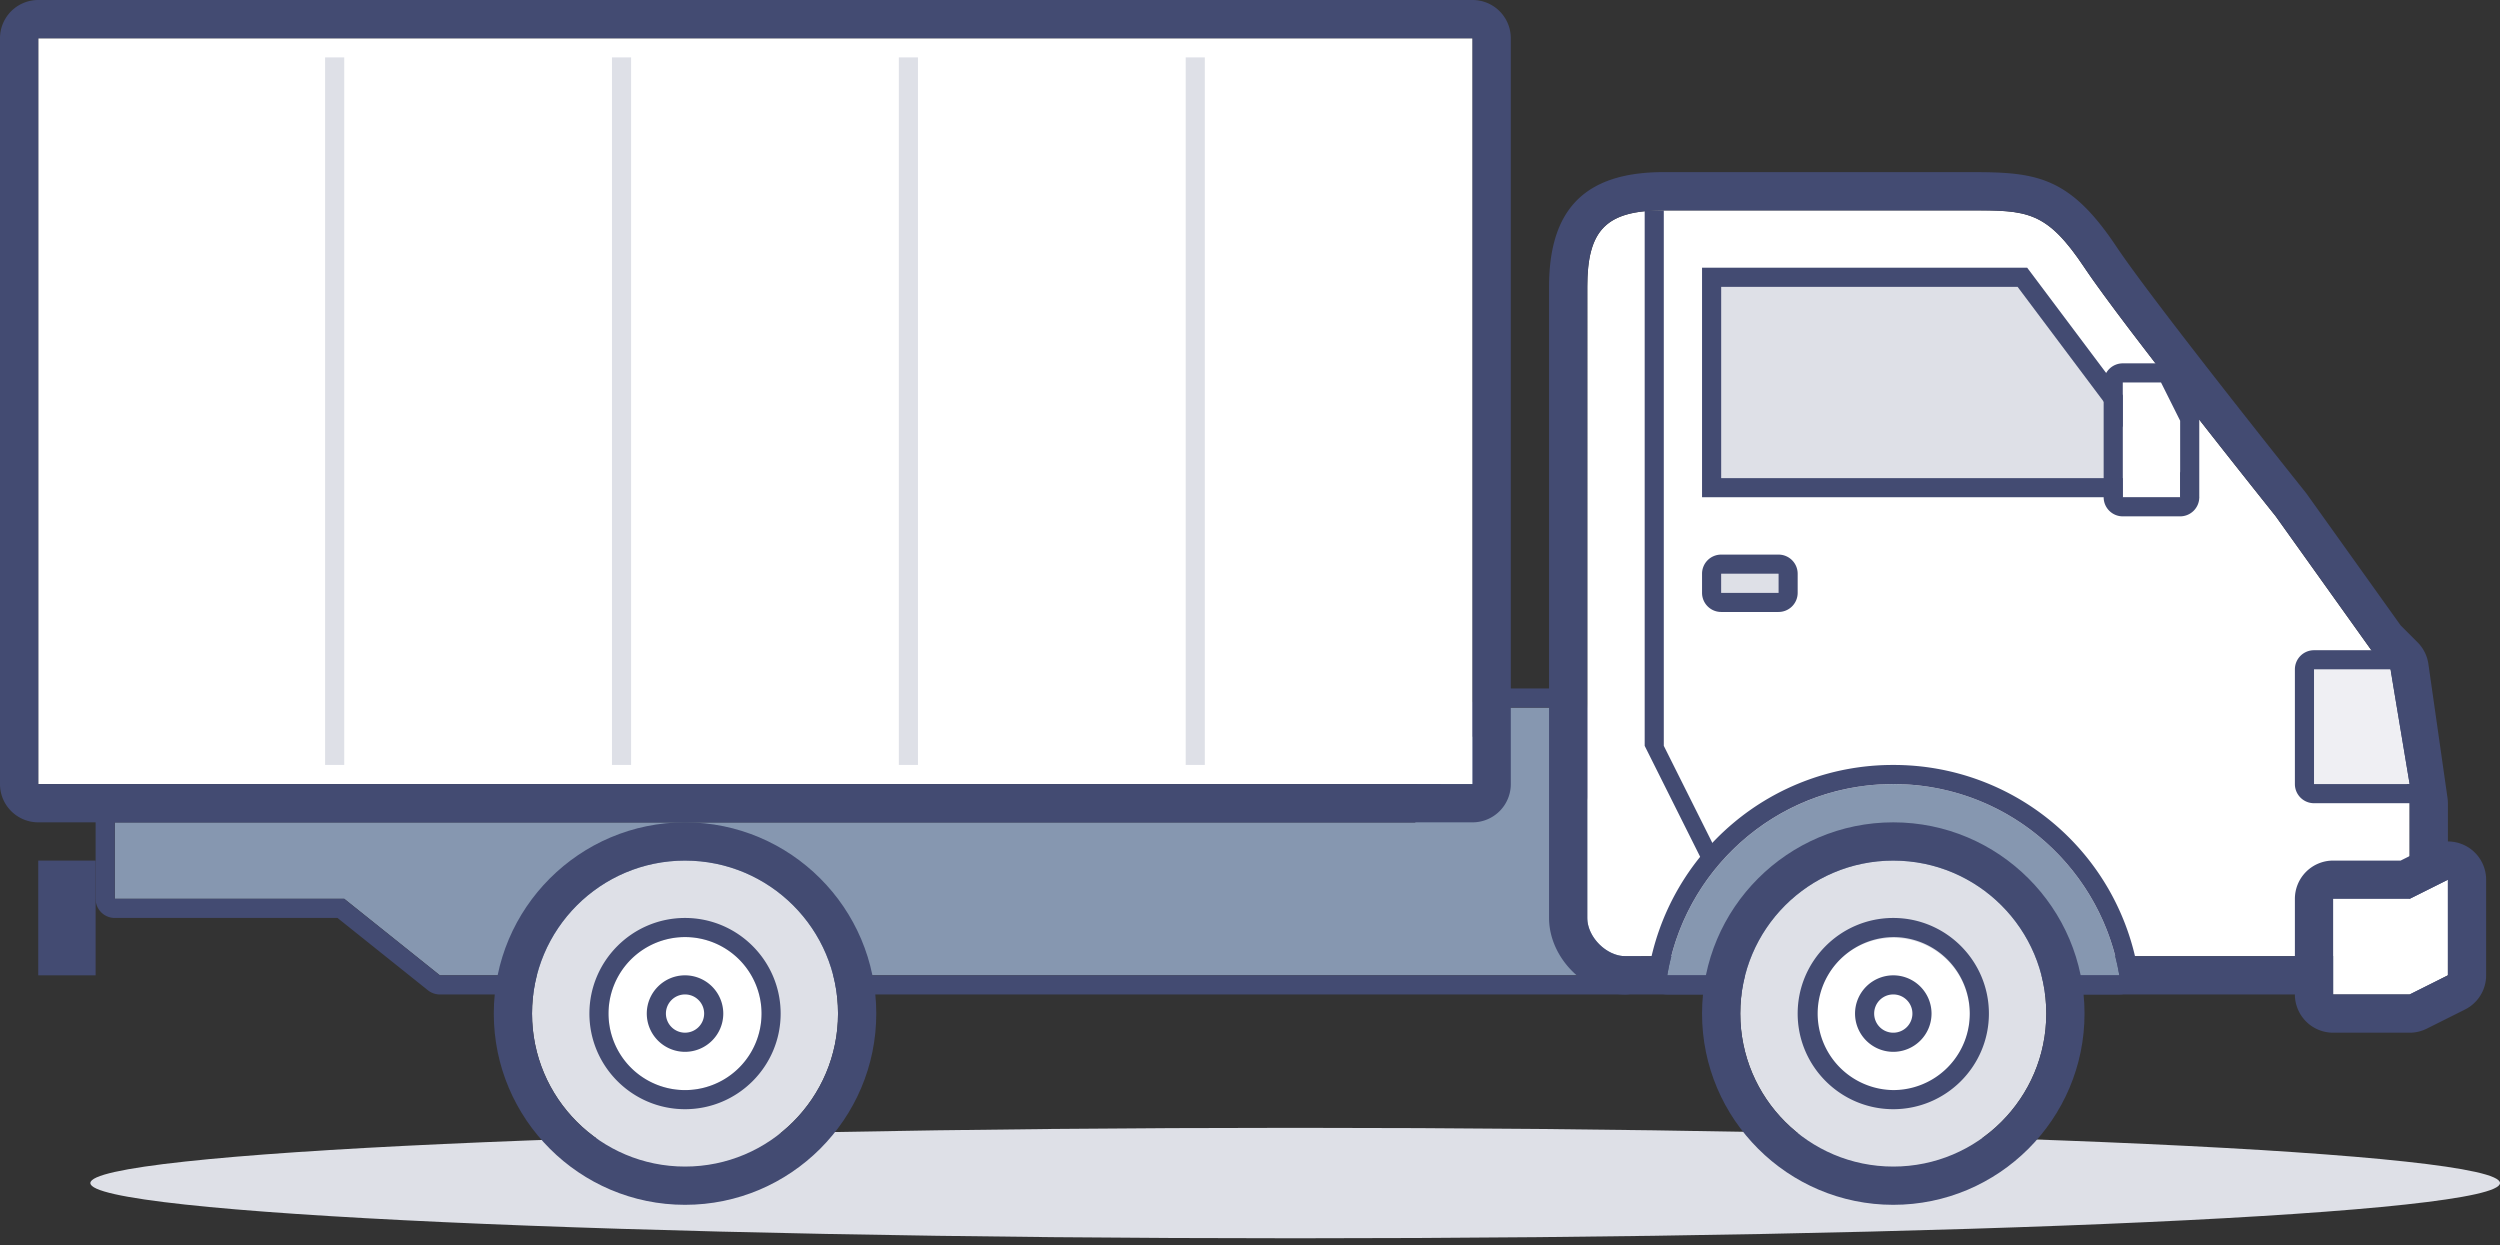
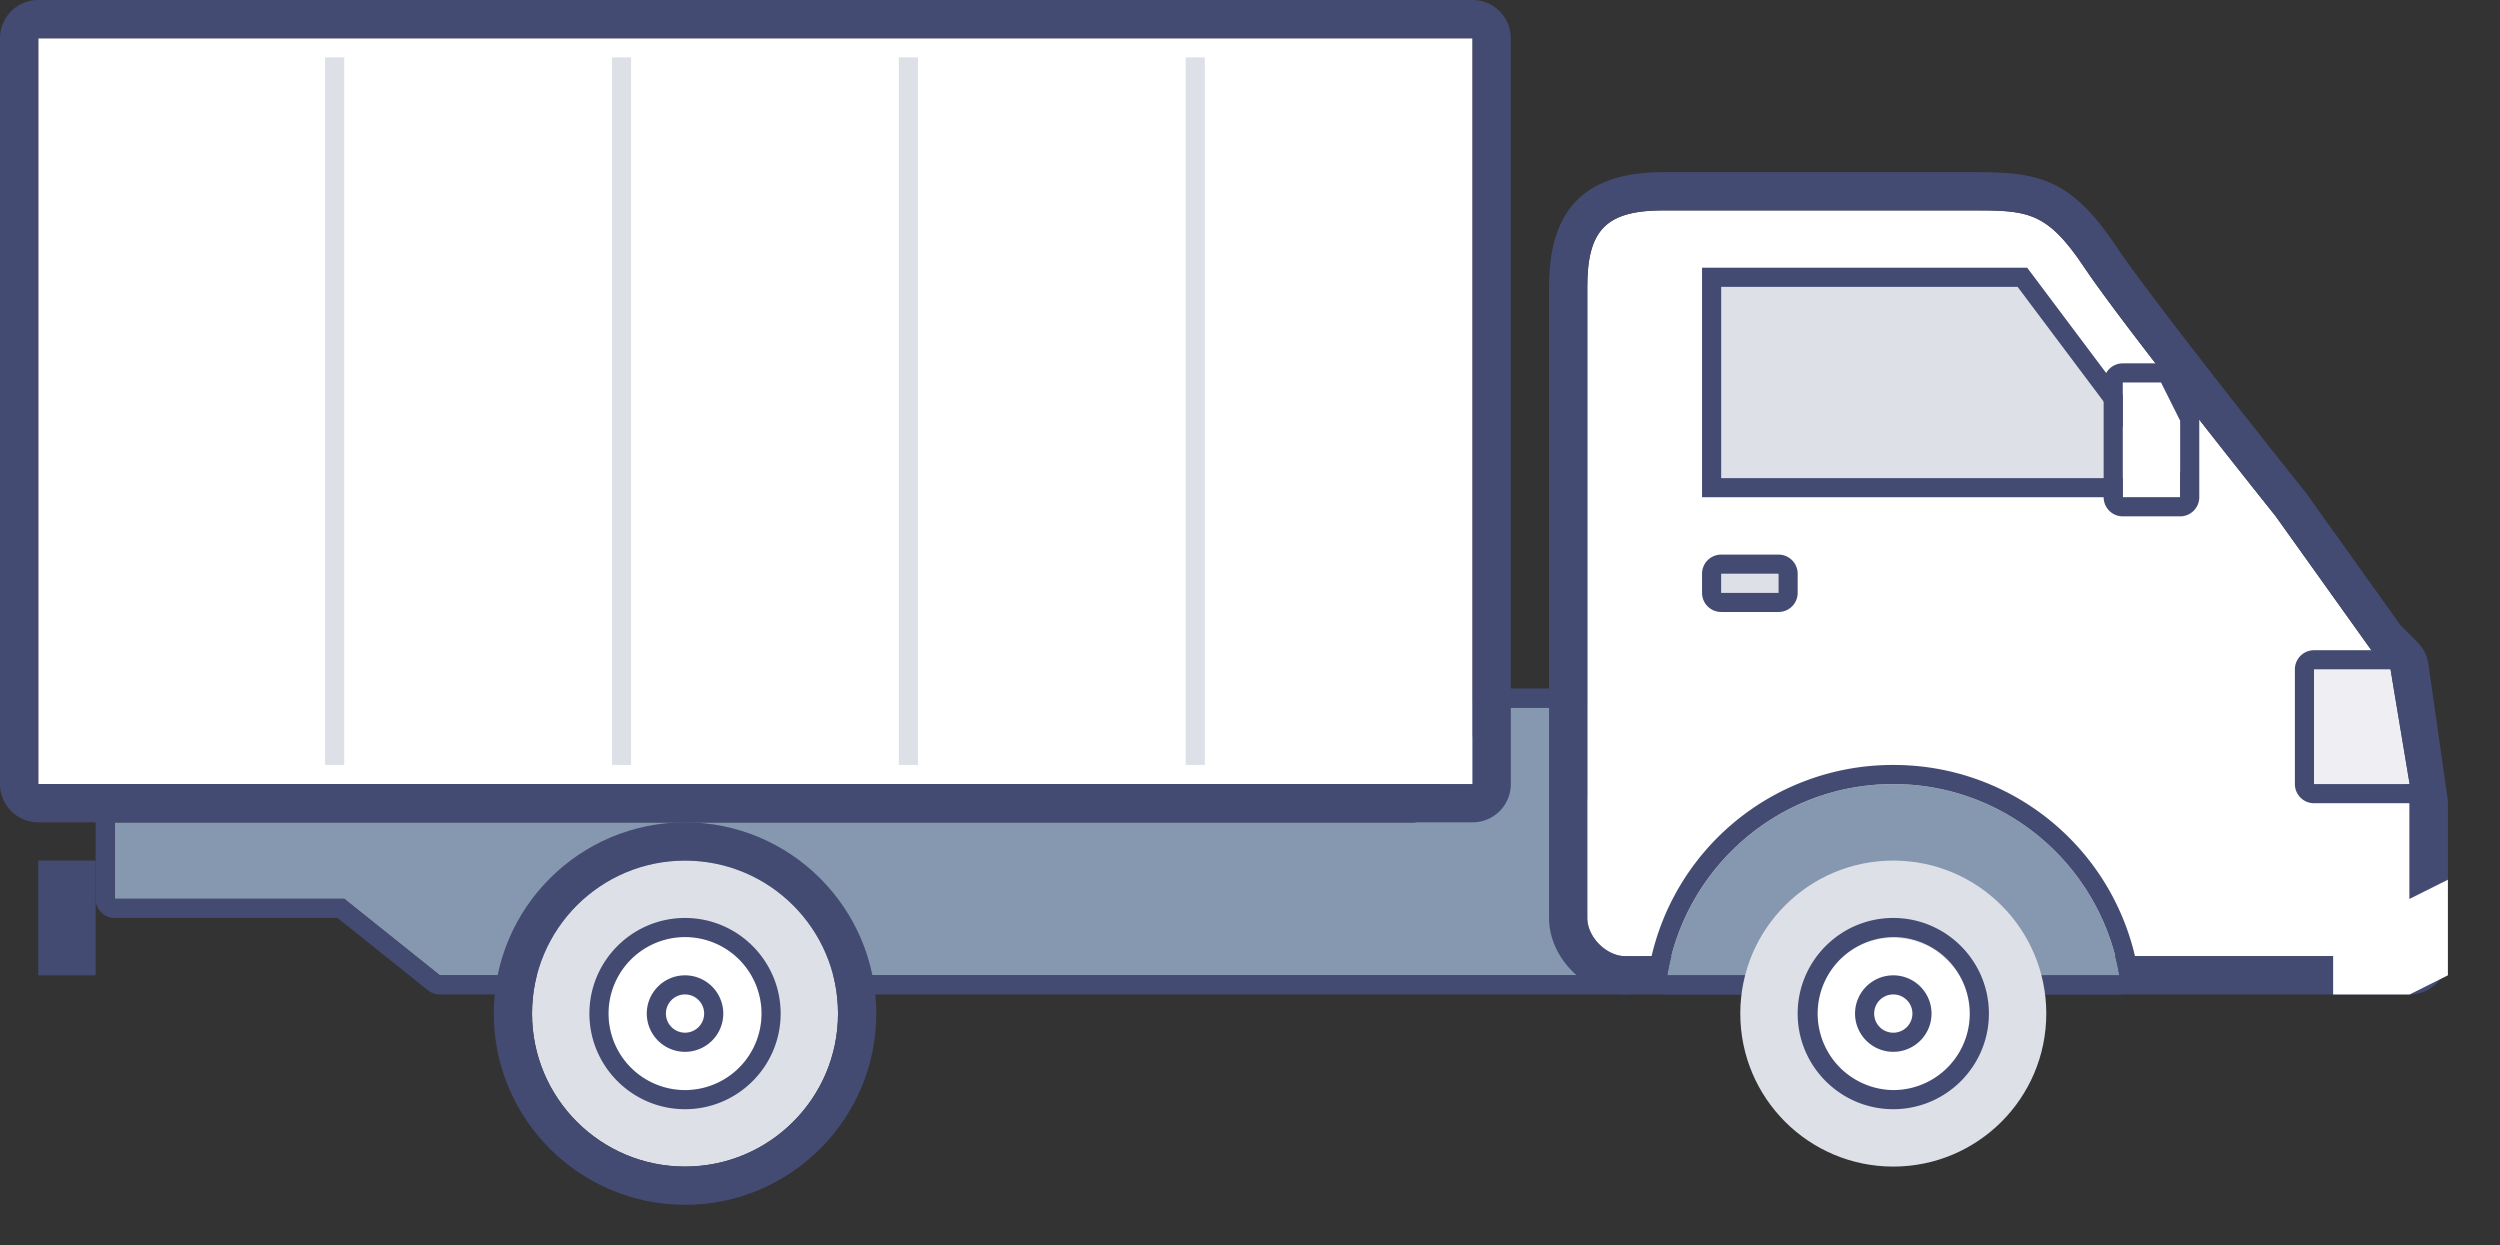
<svg xmlns="http://www.w3.org/2000/svg" class="icon" width="249" height="124" fill="none">
  <rect width="100%" height="100%" fill="#333333" stroke="none" />
  <path fill-rule="evenodd" clip-rule="evenodd" d="M161.905 97.143H43.809l-9.523-7.62H11.429v-7.618h129.523l7.619-11.429h7.619l5.715 26.667z" fill="#8697B0" />
-   <path d="M129 123.333c66.274 0 120-2.462 120-5.5s-53.726-5.5-120-5.5-120 2.462-120 5.5 53.726 5.5 120 5.5z" fill="#DEE0E7" />
  <path fill-rule="evenodd" clip-rule="evenodd" d="M156.19 68.571h-7.619c-.636 0-1.232.318-1.584.848l-7.054 10.58H11.429a1.905 1.905 0 0 0-1.905 1.906v7.619c0 1.051.853 1.904 1.905 1.904h22.188l9.002 7.202c.34.27.758.418 1.19.418h118.096a1.906 1.906 0 0 0 1.863-2.305l-5.715-26.667a1.903 1.903 0 0 0-1.863-1.505zm0 1.905 5.715 26.667H43.809l-9.523-7.62H11.429v-7.618h129.523l7.619-11.429h7.619z" fill="#434B72" />
  <path fill-rule="evenodd" clip-rule="evenodd" d="M161.905 95.238c-1.905 0-3.81-1.904-3.81-3.81V28.573c0-5.715 1.905-7.62 7.619-7.62h30.476c5.715 0 7.62 0 11.429 5.715 3.81 5.714 19.048 24.762 19.048 24.762l9.523 13.333 1.905 1.905L240 80v15.238h-78.095z" fill="#fff" />
  <path fill-rule="evenodd" clip-rule="evenodd" d="M196.19 17.143h-30.476c-7.796 0-11.428 3.632-11.428 11.429v62.857c0 3.986 3.632 7.619 7.619 7.619H240a3.809 3.809 0 0 0 3.81-3.81V80c0-.18-.014-.36-.039-.539l-1.904-13.333a3.819 3.819 0 0 0-1.078-2.154l-1.682-1.682-9.341-13.077-.124-.165c-.152-.19-15.179-18.985-18.853-24.495-4.73-7.098-8.077-7.412-14.599-7.412zm0 3.81c5.715 0 7.62 0 11.429 5.714 3.81 5.714 19.048 24.762 19.048 24.762l9.523 13.333 1.905 1.905L240 80v15.238h-78.095c-1.905 0-3.81-1.904-3.81-3.81V28.573c0-5.715 1.905-7.62 7.619-7.62h30.476z" fill="#434B72" />
  <path fill-rule="evenodd" clip-rule="evenodd" d="M211.086 97.143c-1.818-10.808-11.193-19.048-22.515-19.048-11.322 0-20.697 8.24-22.514 19.048h45.029z" fill="#8697B0" />
  <path fill-rule="evenodd" clip-rule="evenodd" d="M188.571 76.19a24.662 24.662 0 0 0-24.392 20.637 1.906 1.906 0 0 0 1.878 2.22h45.029c.561 0 1.093-.247 1.455-.674.362-.428.516-.994.423-1.546a24.664 24.664 0 0 0-24.393-20.637zm0 1.905c11.322 0 20.697 8.24 22.515 19.048h-45.029c1.817-10.808 11.192-19.048 22.514-19.048z" fill="#434B72" />
  <path fill-rule="evenodd" clip-rule="evenodd" d="M203.81 100.952c0 8.416-6.823 15.239-15.239 15.239-8.415 0-15.238-6.823-15.238-15.239 0-8.415 6.823-15.238 15.238-15.238 8.416 0 15.239 6.823 15.239 15.238z" fill="#DEE0E7" />
-   <path fill-rule="evenodd" clip-rule="evenodd" d="M188.571 81.905c-10.502 0-19.047 8.544-19.047 19.047S178.069 120 188.571 120c10.503 0 19.048-8.545 19.048-19.048 0-10.502-8.545-19.047-19.048-19.047zm0 3.81c8.416 0 15.239 6.822 15.239 15.237s-6.823 15.238-15.239 15.238c-8.415 0-15.238-6.823-15.238-15.238s6.823-15.238 15.238-15.238z" fill="#434B72" />
  <path fill-rule="evenodd" clip-rule="evenodd" d="M196.19 100.953a7.62 7.62 0 1 1-15.239 0 7.62 7.62 0 0 1 15.239 0z" fill="#fff" />
  <path fill-rule="evenodd" clip-rule="evenodd" d="M188.571 91.429c-5.251 0-9.523 4.272-9.523 9.524 0 5.251 4.272 9.523 9.523 9.523 5.252 0 9.524-4.272 9.524-9.523 0-5.252-4.272-9.524-9.524-9.524zm0 1.904a7.619 7.619 0 1 1 0 15.238 7.619 7.619 0 0 1 0-15.237z" fill="#434B72" />
  <path fill-rule="evenodd" clip-rule="evenodd" d="M190.476 100.952a1.903 1.903 0 0 1-1.905 1.905 1.903 1.903 0 0 1-1.904-1.905c0-1.053.851-1.905 1.904-1.905 1.054 0 1.905.852 1.905 1.905z" fill="#fff" />
  <path fill-rule="evenodd" clip-rule="evenodd" d="M188.571 97.143a3.813 3.813 0 0 0-3.809 3.81 3.812 3.812 0 0 0 3.809 3.809 3.813 3.813 0 0 0 3.81-3.809 3.814 3.814 0 0 0-3.81-3.81zm0 1.904c1.054 0 1.905.852 1.905 1.905a1.903 1.903 0 0 1-1.905 1.905 1.902 1.902 0 0 1-1.904-1.905c0-1.053.851-1.905 1.904-1.905z" fill="#434B72" />
  <path fill-rule="evenodd" clip-rule="evenodd" d="M83.467 100.952c0 8.416-6.823 15.239-15.238 15.239-8.416 0-15.238-6.823-15.238-15.239 0-8.415 6.822-15.238 15.238-15.238 8.415 0 15.238 6.823 15.238 15.238z" fill="#DEE0E7" />
  <path fill-rule="evenodd" clip-rule="evenodd" d="M68.229 81.905c-10.503 0-19.048 8.544-19.048 19.047S57.726 120 68.23 120c10.503 0 19.047-8.545 19.047-19.048 0-10.502-8.544-19.047-19.047-19.047zm0 3.81c8.415 0 15.238 6.822 15.238 15.237s-6.823 15.238-15.238 15.238c-8.416 0-15.238-6.823-15.238-15.238s6.822-15.238 15.238-15.238z" fill="#434B72" />
  <path fill-rule="evenodd" clip-rule="evenodd" d="M75.848 100.953a7.62 7.62 0 1 1-15.24-.002 7.62 7.62 0 0 1 15.24.002z" fill="#fff" />
  <path fill-rule="evenodd" clip-rule="evenodd" d="M68.229 91.429c-5.252 0-9.524 4.272-9.524 9.524 0 5.251 4.272 9.523 9.524 9.523 5.251 0 9.523-4.272 9.523-9.523 0-5.252-4.272-9.524-9.523-9.524zm0 1.904a7.62 7.62 0 1 1 0 15.24 7.62 7.62 0 0 1 0-15.24z" fill="#434B72" />
  <path fill-rule="evenodd" clip-rule="evenodd" d="M70.133 100.952a1.905 1.905 0 1 1-3.81 0 1.905 1.905 0 0 1 3.81 0z" fill="#fff" />
  <path fill-rule="evenodd" clip-rule="evenodd" d="M68.229 97.143c-2.101 0-3.81 1.709-3.81 3.81a3.813 3.813 0 0 0 3.81 3.809 3.813 3.813 0 0 0 3.81-3.809 3.813 3.813 0 0 0-3.81-3.81zm0 1.904c1.053 0 1.904.852 1.904 1.905a1.904 1.904 0 1 1-1.905-1.905z" fill="#434B72" />
  <path fill-rule="evenodd" clip-rule="evenodd" d="M171.429 59.047h5.714v-1.904h-5.714v1.904z" fill="#DEE0E7" />
  <path fill-rule="evenodd" clip-rule="evenodd" d="M177.143 55.238h-5.714a1.905 1.905 0 0 0-1.905 1.905v1.904c0 1.052.853 1.905 1.905 1.905h5.714a1.906 1.906 0 0 0 1.905-1.905v-1.904a1.906 1.906 0 0 0-1.905-1.905zm-5.714 3.81h5.714v-1.905h-5.714v1.904z" fill="#434B72" />
  <path fill-rule="evenodd" clip-rule="evenodd" d="M169.524 26.666h32.381l17.143 22.858h-49.524V26.666z" fill="#DEE0E7" />
  <path fill-rule="evenodd" clip-rule="evenodd" d="M201.905 26.666h-32.381v22.858h49.524l-17.143-22.858zm-.953 1.905 14.286 19.048h-43.809V28.571h29.523z" fill="#434B72" />
  <path fill-rule="evenodd" clip-rule="evenodd" d="M238.095 66.667h-7.619v11.429H240l-1.905-11.429z" fill="#EFEFF3" />
  <path fill-rule="evenodd" clip-rule="evenodd" d="M238.095 64.762h-7.619a1.906 1.906 0 0 0-1.905 1.905v11.428c0 1.052.854 1.905 1.905 1.905H240a1.9 1.9 0 0 0 1.453-.674c.362-.427.518-.99.425-1.543l-1.905-11.428a1.902 1.902 0 0 0-1.878-1.593zm0 1.905L240 78.095h-9.524V66.668h7.619z" fill="#434B72" />
  <path fill-rule="evenodd" clip-rule="evenodd" d="M232.381 89.524H240l3.81-1.905v9.524L240 99.048h-7.619v-9.524z" fill="#fff" />
-   <path fill-rule="evenodd" clip-rule="evenodd" d="M243.81 83.81c-.583 0-1.166.132-1.703.401l-3.006 1.503h-6.72a3.809 3.809 0 0 0-3.81 3.81v9.523a3.809 3.809 0 0 0 3.81 3.81H240c.59 0 1.175-.137 1.703-.402l3.809-1.905a3.808 3.808 0 0 0 2.107-3.408V87.62a3.807 3.807 0 0 0-3.809-3.81zm0 3.809v9.524L240 99.047h-7.619v-9.523H240l3.81-1.905zM163.81 74.286h1.904V20.953h-1.904v53.333zM171.429 85.714h-1.905l-5.714-11.428h1.904l5.715 11.428z" fill="#434B72" />
  <path fill-rule="evenodd" clip-rule="evenodd" d="M211.429 38.095h3.809l1.905 3.81v7.619h-5.714V38.095z" fill="#fff" />
  <path fill-rule="evenodd" clip-rule="evenodd" d="M215.238 36.19h-3.809a1.905 1.905 0 0 0-1.905 1.906v11.428c0 1.052.853 1.905 1.905 1.905h5.714a1.906 1.906 0 0 0 1.905-1.905v-7.619c0-.295-.069-.587-.202-.851l-1.905-3.81a1.902 1.902 0 0 0-1.703-1.053zm0 1.905 1.905 3.81v7.619h-5.714V38.095h3.809z" fill="#434B72" />
  <path fill-rule="evenodd" clip-rule="evenodd" d="M3.81 78.095h142.857V3.81H3.81v74.285z" fill="#fff" />
  <path fill-rule="evenodd" clip-rule="evenodd" d="M146.667 0H3.81A3.808 3.808 0 0 0 0 3.81v74.285a3.809 3.809 0 0 0 3.81 3.81h142.857a3.809 3.809 0 0 0 3.809-3.81V3.81A3.809 3.809 0 0 0 146.667 0zM3.81 78.095h142.857V3.81H3.81v74.285zM3.81 97.143h5.714V85.714H3.81v11.429z" fill="#434B72" />
  <path fill-rule="evenodd" clip-rule="evenodd" d="M32.381 76.19h1.905V5.715H32.38v70.477zM60.952 76.19h1.905V5.715h-1.905v70.477zM89.524 76.19h1.905V5.715h-1.905v70.477zM118.095 76.19H120V5.715h-1.905v70.477z" fill="#DEE0E7" />
</svg>